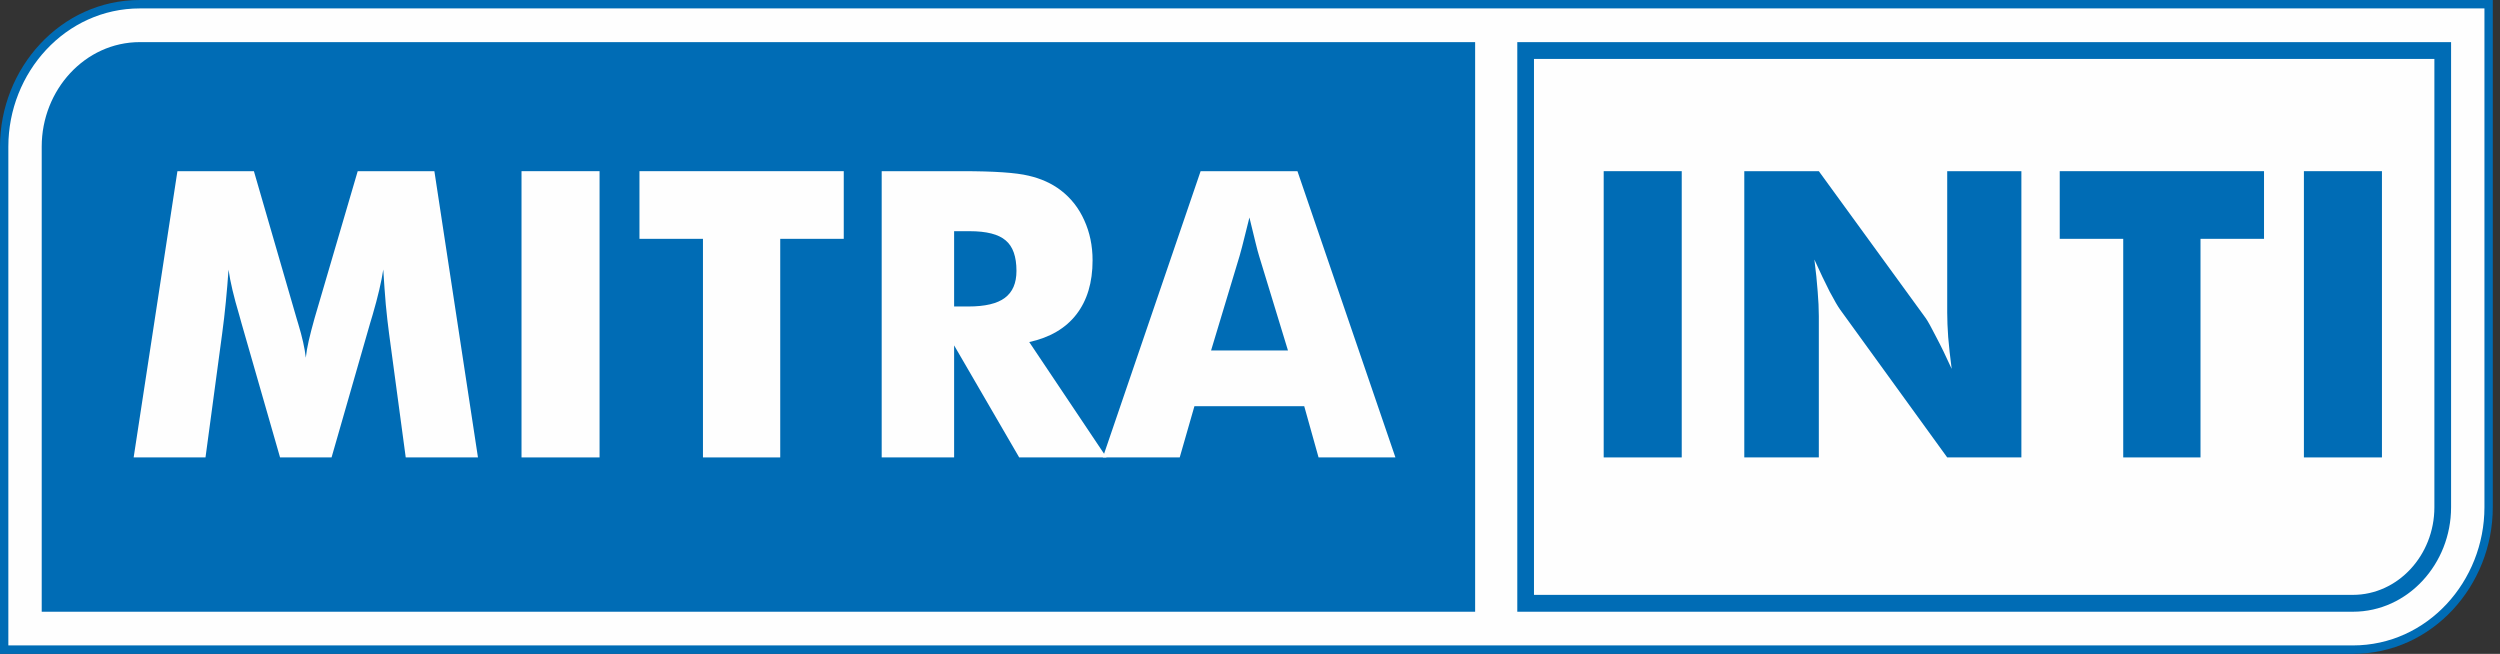
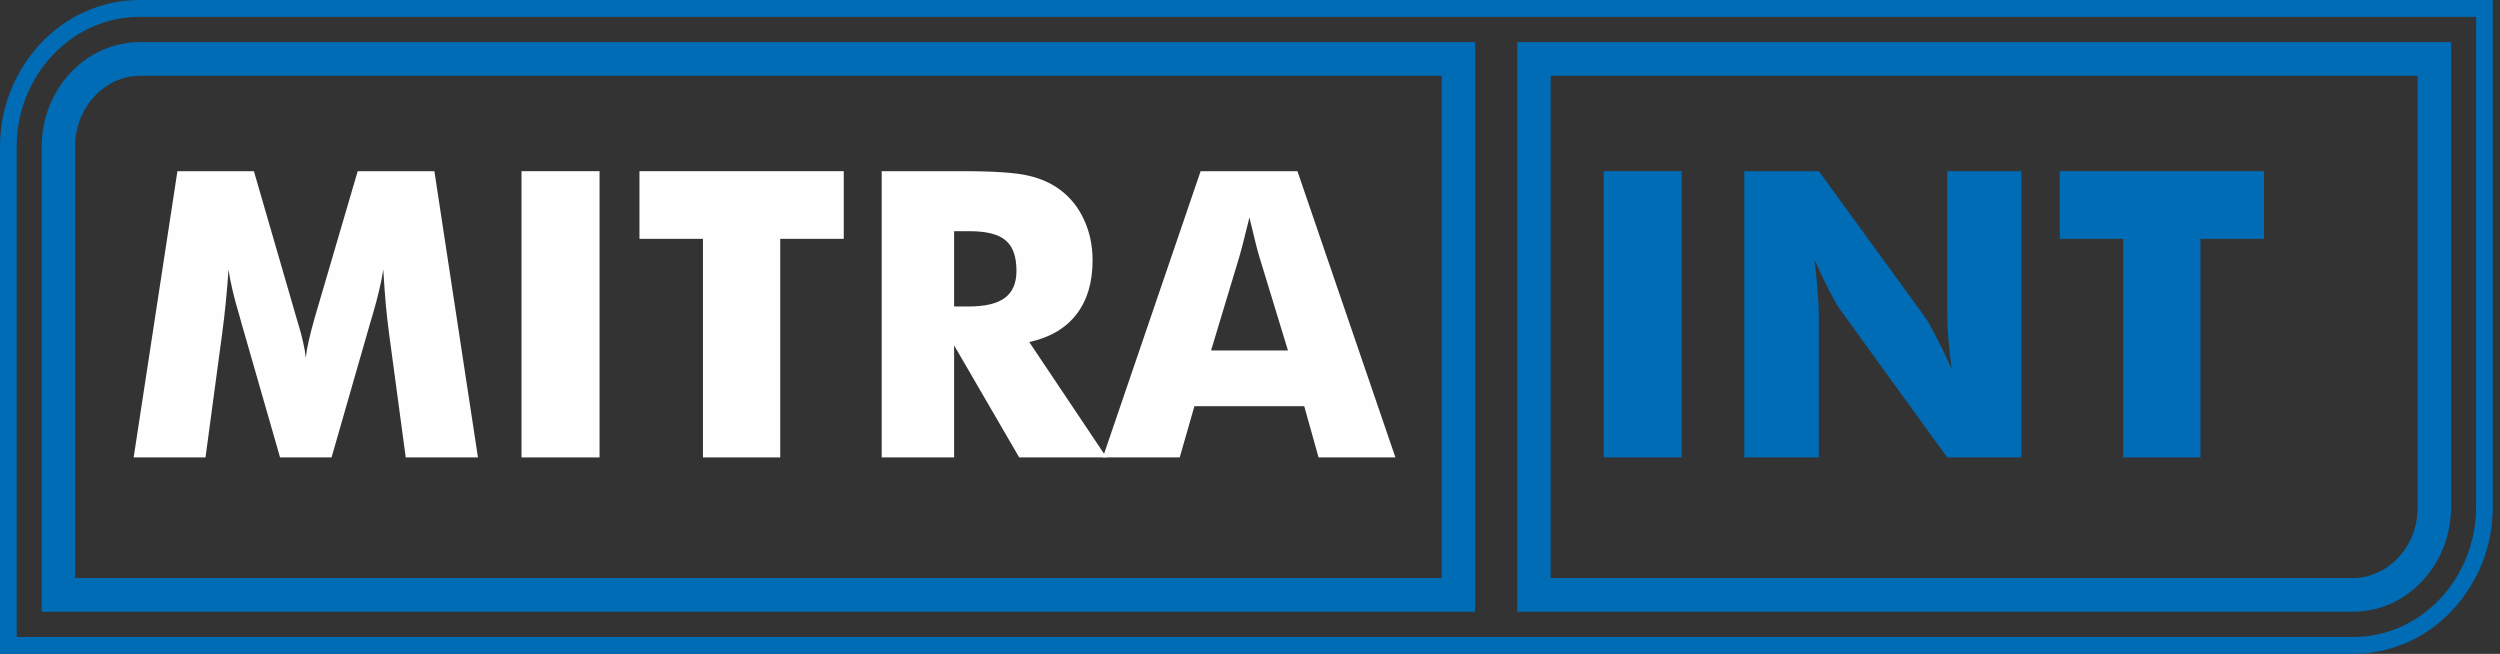
<svg xmlns="http://www.w3.org/2000/svg" width="130" height="34" viewBox="0 0 130 34" fill="none">
  <rect x="0" y="0" width="130" height="34" fill="#333333" stroke="none" />
  <path fill-rule="evenodd" clip-rule="evenodd" d="M7.274 0.876C3.667 0.876 0.868 3.992 0.868 7.621V33.124H122.351C125.958 33.124 128.757 30.008 128.757 26.379V0.876H7.274ZM0 7.621C0 3.558 3.139 0 7.274 0H129.625V26.379C129.625 30.442 126.486 34 122.351 34H0V7.621Z" fill="#006CB5" />
-   <path fill-rule="evenodd" clip-rule="evenodd" d="M63.421 0.438H129.191V26.379C129.191 30.225 126.222 33.562 122.351 33.562H0.434V7.621C0.434 3.775 3.403 0.438 7.274 0.438H63.421Z" fill="#FEFEFE" />
  <path fill-rule="evenodd" clip-rule="evenodd" d="M78.899 2.19H127.456V26.379C127.456 29.315 125.211 31.81 122.351 31.81H78.899V2.19ZM80.634 3.943V30.057H122.351C124.152 30.057 125.72 28.452 125.72 26.379V3.943H80.634Z" fill="#006CB5" />
-   <path fill-rule="evenodd" clip-rule="evenodd" d="M79.767 30.933H122.351C124.681 30.933 126.588 28.884 126.588 26.379V10.741V9.181V3.066H126.392H79.767V30.933Z" fill="#FEFEFE" />
  <path fill-rule="evenodd" clip-rule="evenodd" d="M2.169 7.621C2.169 4.685 4.415 2.19 7.275 2.19H76.707V31.81H2.169V7.621ZM3.905 30.057H74.971V3.943H7.275C5.474 3.943 3.905 5.548 3.905 7.621V30.057Z" fill="#006CB5" />
-   <path fill-rule="evenodd" clip-rule="evenodd" d="M3.233 30.933H75.839V3.066H7.275C4.944 3.066 3.037 5.116 3.037 7.621V23.259V24.819V30.933H3.233H3.233Z" fill="#006CB5" />
  <path d="M24.854 23.786H21.098L20.232 17.35C20.171 16.896 20.114 16.391 20.061 15.835C20.014 15.279 19.97 14.673 19.93 14.015C19.836 14.646 19.651 15.432 19.376 16.374C19.316 16.571 19.272 16.716 19.245 16.811L17.241 23.786H14.563L12.559 16.811C12.532 16.716 12.492 16.571 12.438 16.374C12.156 15.432 11.972 14.649 11.884 14.025C11.844 14.588 11.797 15.147 11.743 15.703C11.69 16.252 11.626 16.801 11.552 17.35L10.686 23.786H6.95L9.226 8.901H13.203L15.429 16.577C15.442 16.632 15.469 16.72 15.509 16.842C15.717 17.526 15.848 18.113 15.902 18.601C15.929 18.336 15.979 18.045 16.053 17.726C16.127 17.401 16.228 17.011 16.355 16.557L18.601 8.901H22.588L24.854 23.786Z" fill="#FEFEFE" />
  <path d="M27.119 23.786V8.901H31.177V23.786H27.119Z" fill="#FEFEFE" />
  <path d="M36.554 23.786V12.419H33.252V8.901H43.875V12.419H40.572V23.786H36.554Z" fill="#FEFEFE" />
  <path d="M45.848 23.786V8.901H50.047C51.692 8.901 52.836 8.979 53.481 9.135C54.132 9.284 54.693 9.538 55.162 9.897C55.693 10.304 56.099 10.822 56.381 11.453C56.669 12.083 56.814 12.778 56.814 13.537C56.814 14.69 56.532 15.628 55.968 16.354C55.411 17.072 54.595 17.55 53.521 17.787L57.539 23.786H52.998L49.614 17.96V23.786H45.848ZM49.614 15.937H50.359C51.225 15.937 51.856 15.788 52.252 15.489C52.655 15.191 52.856 14.723 52.856 14.086C52.856 13.341 52.669 12.812 52.293 12.5C51.923 12.181 51.299 12.022 50.42 12.022H49.614V15.937Z" fill="#FEFEFE" />
  <path d="M62.976 18.224H66.974L65.474 13.313C65.427 13.164 65.363 12.924 65.282 12.592C65.202 12.259 65.097 11.832 64.97 11.31C64.883 11.677 64.796 12.026 64.708 12.358C64.628 12.69 64.544 13.008 64.457 13.313L62.976 18.224ZM57.347 23.786L62.432 8.901H67.467L72.562 23.786H68.565L67.82 21.122H62.11L61.345 23.786H57.347Z" fill="#FEFEFE" />
  <path d="M83.392 23.786V8.901H87.45V23.786H83.392Z" fill="#006CB5" />
  <path d="M90.703 23.786V8.901H94.579L100.148 16.557C100.255 16.713 100.43 17.028 100.671 17.503C100.92 17.97 101.192 18.53 101.487 19.18C101.406 18.563 101.346 18.014 101.306 17.533C101.272 17.052 101.255 16.625 101.255 16.252V8.901H105.112V23.786H101.255L95.687 16.099C95.573 15.944 95.392 15.632 95.143 15.164C94.902 14.69 94.636 14.134 94.348 13.496C94.428 14.12 94.485 14.673 94.519 15.154C94.559 15.635 94.579 16.062 94.579 16.435V23.786H90.703Z" fill="#006CB5" />
  <path d="M110.408 23.786V12.419H107.106V8.901H117.729V12.419H114.426V23.786H110.408Z" fill="#006CB5" />
-   <path d="M119.803 23.786V8.901H123.861V23.786H119.803Z" fill="#006CB5" />
</svg>